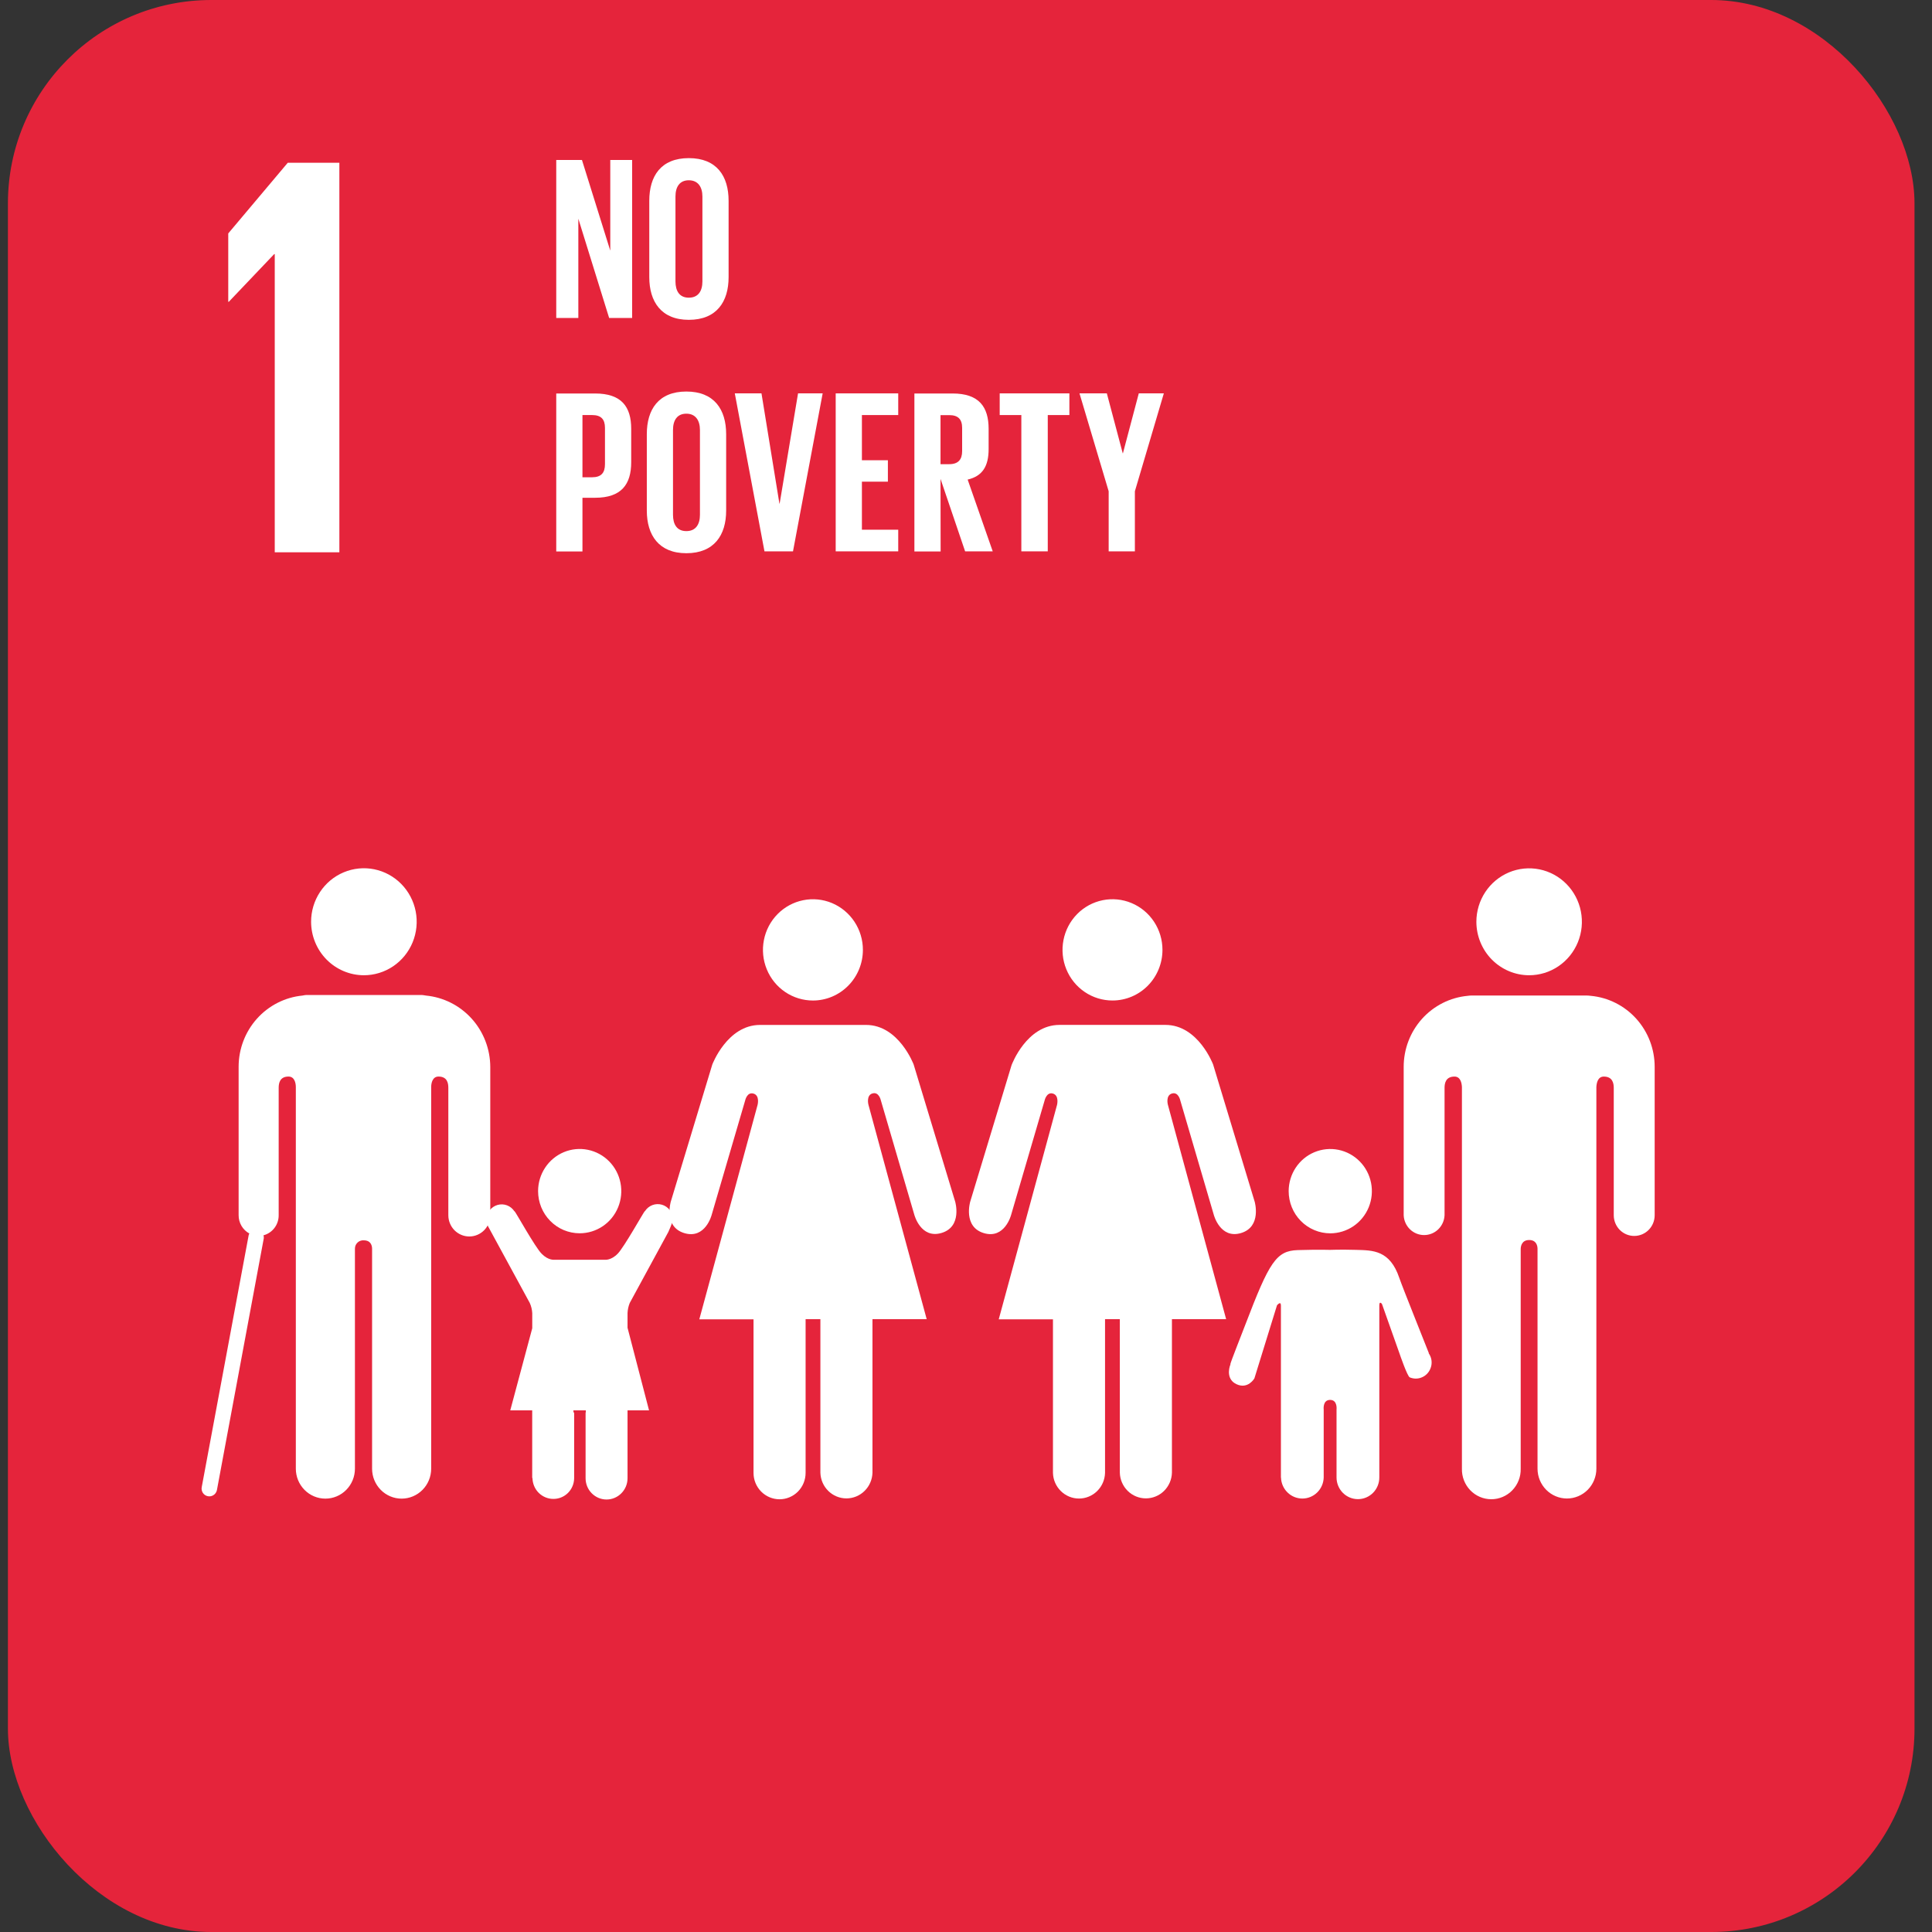
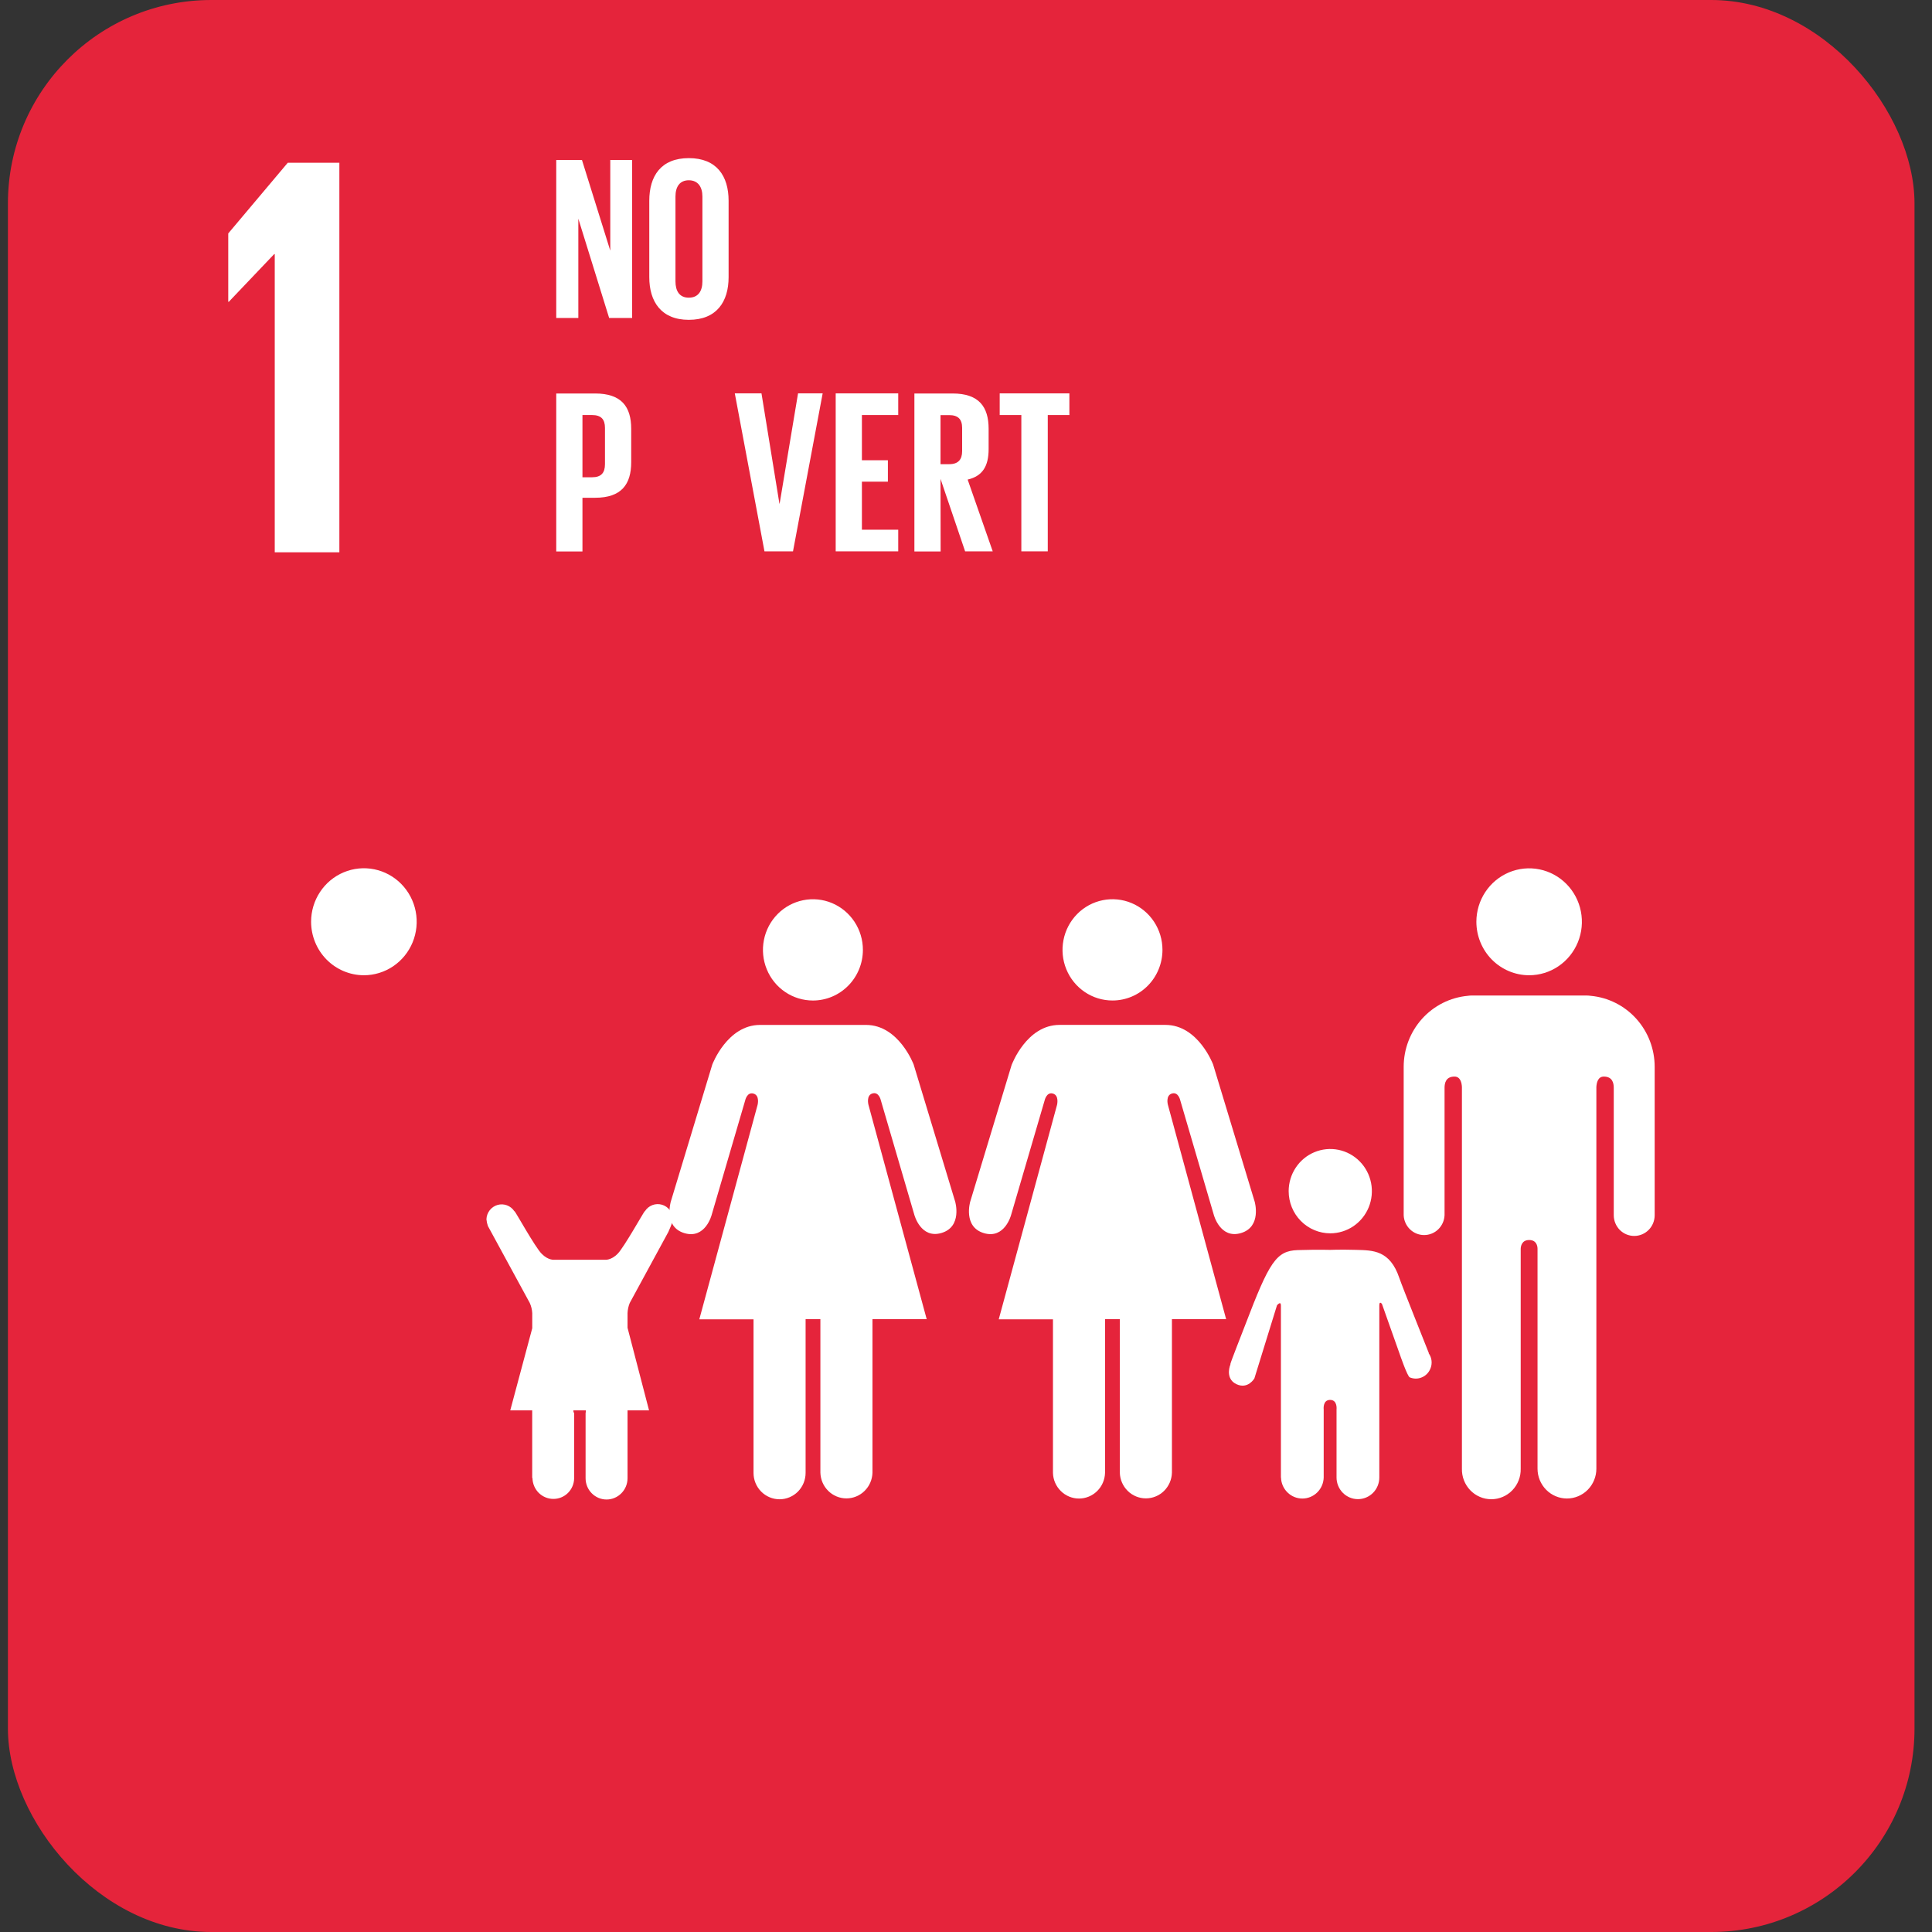
<svg xmlns="http://www.w3.org/2000/svg" width="90" height="90" viewBox="0 0 90 90" fill="none">
  <rect x="0" y="0" width="90" height="90" fill="#333333" stroke="none" />
  <rect x="0.369" width="88.816" height="90" rx="9.474" fill="#E5243B" />
  <path d="M26.941 10.188V14.812H25.912V7.453H27.11L28.429 11.676V7.453H29.447V14.812H28.376L26.941 10.188Z" fill="white" />
  <path d="M32.088 14.899C33.386 14.899 33.941 14.052 33.941 12.912V9.353C33.941 8.201 33.386 7.366 32.088 7.366C30.791 7.366 30.246 8.201 30.246 9.353V12.912C30.246 14.052 30.803 14.899 32.088 14.899ZM31.466 9.156C31.466 8.706 31.659 8.398 32.088 8.398C32.517 8.398 32.721 8.711 32.721 9.156V13.107C32.721 13.557 32.527 13.867 32.088 13.867C31.649 13.867 31.466 13.553 31.466 13.107V9.156Z" fill="white" />
  <path d="M27.133 23.188H27.721C28.954 23.188 29.404 22.558 29.404 21.527V19.98C29.404 18.949 28.954 18.33 27.721 18.33H25.912V25.689H27.133V23.188ZM27.133 19.335H27.583C28.001 19.335 28.182 19.531 28.182 19.932V21.624C28.182 22.027 28.005 22.233 27.583 22.233H27.133V19.335Z" fill="white" />
-   <path d="M31.973 25.771C33.27 25.771 33.827 24.925 33.827 23.786V20.225C33.827 19.075 33.27 18.239 31.973 18.239C30.675 18.239 30.131 19.075 30.131 20.225V23.786C30.131 24.925 30.688 25.771 31.973 25.771ZM31.351 20.03C31.351 19.58 31.543 19.271 31.973 19.271C32.403 19.271 32.606 19.585 32.606 20.03V23.98C32.606 24.426 32.413 24.741 31.973 24.741C31.533 24.741 31.351 24.426 31.351 23.98V20.03Z" fill="white" />
  <path d="M36.941 25.684L38.323 18.325H37.176L36.319 23.459H36.308L35.473 18.325H34.23L35.612 25.684H36.941Z" fill="white" />
  <path d="M41.843 24.676H40.151V22.438H41.361V21.44H40.151V19.335H41.843V18.325H38.93V25.684H41.843V24.676Z" fill="white" />
  <path d="M43.813 22.308L44.959 25.684H46.245L45.077 22.341C45.773 22.179 46.054 21.711 46.054 20.919V19.98C46.054 18.949 45.604 18.33 44.372 18.33H42.596V25.689H43.818L43.813 22.308ZM43.813 19.338H44.219C44.638 19.338 44.82 19.535 44.82 19.935V21.015C44.82 21.407 44.638 21.623 44.219 21.623H43.813V19.338Z" fill="white" />
  <path d="M47.578 25.684H48.809V19.335H49.816V18.325H46.57V19.335H47.578V25.684Z" fill="white" />
-   <path d="M51.646 25.684H52.867V22.885L54.216 18.325H53.049L52.311 21.114H52.301L51.561 18.325H50.287L51.646 22.885V25.684Z" fill="white" />
  <path d="M12.772 11.838H12.799V25.728H15.809V7.582H13.405L10.633 10.874V14.058H10.659L12.772 11.838Z" fill="white" />
  <path d="M68.775 42.939C68.776 42.446 68.92 41.965 69.19 41.556C69.46 41.147 69.844 40.828 70.293 40.639C70.742 40.451 71.236 40.402 71.713 40.498C72.189 40.594 72.627 40.831 72.97 41.179C73.314 41.527 73.548 41.971 73.643 42.454C73.738 42.937 73.69 43.437 73.504 43.892C73.318 44.347 73.004 44.736 72.6 45.01C72.196 45.284 71.722 45.43 71.236 45.431C70.583 45.431 69.958 45.168 69.496 44.701C69.035 44.234 68.776 43.6 68.775 42.939Z" fill="white" />
  <path d="M74.106 46.39C74.92 46.466 75.676 46.848 76.227 47.46C76.777 48.073 77.082 48.871 77.081 49.7V56.61C77.081 56.866 76.981 57.111 76.802 57.293C76.623 57.474 76.381 57.575 76.128 57.575C75.876 57.575 75.633 57.474 75.454 57.293C75.276 57.111 75.175 56.866 75.175 56.61V50.674C75.175 50.451 75.112 50.151 74.711 50.151C74.433 50.151 74.375 50.448 74.365 50.638V68.417C74.365 68.785 74.221 69.138 73.964 69.399C73.707 69.659 73.358 69.806 72.995 69.806C72.631 69.806 72.283 69.659 72.026 69.399C71.769 69.138 71.624 68.785 71.624 68.417V58.172C71.624 58.059 71.584 57.765 71.235 57.765C70.886 57.765 70.844 58.059 70.84 58.172V68.417C70.845 68.602 70.813 68.786 70.746 68.959C70.679 69.131 70.579 69.288 70.452 69.421C70.324 69.554 70.172 69.659 70.003 69.731C69.835 69.803 69.654 69.84 69.471 69.84C69.288 69.84 69.107 69.803 68.939 69.731C68.77 69.659 68.618 69.554 68.49 69.421C68.363 69.288 68.263 69.131 68.196 68.959C68.129 68.786 68.097 68.602 68.102 68.417V50.638C68.093 50.448 68.033 50.151 67.757 50.151C67.354 50.151 67.293 50.451 67.293 50.674V56.61C67.282 56.858 67.177 57.093 67 57.266C66.823 57.438 66.586 57.534 66.341 57.534C66.095 57.534 65.859 57.438 65.682 57.266C65.504 57.093 65.399 56.858 65.389 56.61V49.7C65.388 48.871 65.694 48.072 66.245 47.459C66.797 46.847 67.554 46.466 68.368 46.39C68.427 46.381 68.487 46.376 68.546 46.375H73.915C73.978 46.376 74.04 46.381 74.102 46.39" fill="white" />
  <path d="M54.152 44.248C54.152 43.781 54.015 43.325 53.759 42.937C53.503 42.549 53.139 42.247 52.714 42.069C52.288 41.89 51.82 41.844 51.369 41.935C50.917 42.026 50.502 42.251 50.177 42.581C49.852 42.912 49.63 43.332 49.541 43.79C49.451 44.248 49.497 44.722 49.674 45.153C49.85 45.584 50.149 45.952 50.532 46.211C50.915 46.47 51.365 46.608 51.826 46.607C52.443 46.607 53.035 46.358 53.471 45.916C53.907 45.473 54.152 44.873 54.152 44.248Z" fill="white" />
  <path d="M47.131 49.59L45.196 55.98C45.196 55.98 44.851 57.15 45.831 57.443C46.81 57.735 47.102 56.593 47.102 56.593L48.662 51.264C48.662 51.264 48.751 50.854 49.051 50.943C49.351 51.032 49.241 51.469 49.241 51.469L46.525 61.459H49.051V68.612C49.059 68.932 49.191 69.236 49.418 69.459C49.644 69.683 49.948 69.808 50.264 69.808C50.58 69.808 50.883 69.683 51.11 69.459C51.337 69.236 51.468 68.932 51.477 68.612V61.451H52.166V68.603C52.174 68.924 52.306 69.228 52.533 69.452C52.759 69.675 53.063 69.8 53.379 69.8C53.696 69.8 54 69.675 54.226 69.452C54.453 69.228 54.584 68.924 54.593 68.603V61.451H57.118L54.404 51.461C54.404 51.461 54.289 51.03 54.593 50.94C54.897 50.85 54.982 51.261 54.982 51.261L56.543 56.59C56.543 56.59 56.839 57.732 57.813 57.44C58.786 57.147 58.448 55.98 58.448 55.98L56.512 49.59C56.512 49.59 55.821 47.744 54.292 47.744H49.356C47.824 47.744 47.135 49.59 47.135 49.59" fill="white" />
  <path d="M40.197 44.248C40.197 43.782 40.06 43.326 39.804 42.938C39.548 42.55 39.184 42.248 38.759 42.069C38.334 41.891 37.865 41.844 37.414 41.936C36.962 42.027 36.548 42.252 36.222 42.582C35.897 42.912 35.675 43.332 35.586 43.79C35.496 44.247 35.542 44.722 35.719 45.153C35.895 45.584 36.193 45.952 36.576 46.211C36.959 46.47 37.409 46.608 37.87 46.608C38.487 46.608 39.079 46.359 39.515 45.916C39.952 45.474 40.197 44.874 40.197 44.248Z" fill="white" />
  <path d="M33.181 49.591L31.247 55.981C31.247 55.981 30.901 57.151 31.881 57.444C32.861 57.736 33.152 56.594 33.152 56.594L34.712 51.265C34.712 51.265 34.797 50.855 35.102 50.944C35.406 51.033 35.291 51.47 35.291 51.47L32.576 61.46H35.102V68.612C35.102 68.939 35.229 69.251 35.457 69.482C35.684 69.712 35.993 69.842 36.315 69.842C36.636 69.842 36.945 69.712 37.173 69.482C37.4 69.251 37.528 68.939 37.528 68.612V61.452H38.217V68.604C38.226 68.925 38.357 69.229 38.584 69.452C38.81 69.676 39.114 69.801 39.43 69.801C39.746 69.801 40.05 69.676 40.276 69.452C40.503 69.229 40.634 68.925 40.643 68.604V61.452H43.169L40.455 51.462C40.455 51.462 40.34 51.024 40.643 50.936C40.946 50.847 41.033 51.257 41.033 51.257L42.592 56.586C42.592 56.586 42.889 57.728 43.863 57.435C44.837 57.143 44.497 55.981 44.497 55.981L42.562 49.591C42.562 49.591 41.872 47.745 40.342 47.745H35.406C33.876 47.745 33.181 49.591 33.181 49.591Z" fill="white" />
  <path d="M61.969 57.453C62.352 57.453 62.727 57.337 63.046 57.122C63.364 56.906 63.613 56.599 63.76 56.241C63.906 55.882 63.945 55.487 63.87 55.106C63.795 54.725 63.611 54.375 63.34 54.101C63.069 53.826 62.724 53.639 62.348 53.563C61.973 53.487 61.583 53.526 61.229 53.674C60.875 53.822 60.572 54.074 60.359 54.396C60.146 54.719 60.032 55.099 60.031 55.487C60.031 55.745 60.081 56.001 60.178 56.239C60.275 56.478 60.418 56.695 60.598 56.877C60.778 57.06 60.992 57.205 61.227 57.303C61.462 57.402 61.715 57.453 61.969 57.453Z" fill="white" />
  <path d="M57.321 63.553C57.226 63.783 57.148 64.273 57.603 64.482C58.136 64.731 58.434 64.212 58.434 64.212L59.487 60.807C59.487 60.807 59.67 60.58 59.67 60.816V68.83H59.674C59.682 69.092 59.79 69.341 59.976 69.523C60.161 69.706 60.41 69.808 60.669 69.808C60.927 69.808 61.176 69.706 61.361 69.523C61.547 69.341 61.655 69.092 61.663 68.83V65.663C61.663 65.663 61.605 65.213 61.961 65.213C62.317 65.213 62.261 65.663 62.261 65.663V68.826C62.261 69.094 62.367 69.351 62.553 69.54C62.74 69.73 62.994 69.836 63.258 69.836C63.522 69.836 63.776 69.73 63.963 69.54C64.15 69.351 64.254 69.094 64.254 68.826V60.812C64.254 60.576 64.377 60.744 64.377 60.744L65.203 63.075C65.203 63.075 65.558 64.117 65.672 64.163C65.761 64.2 65.857 64.22 65.953 64.22C66.05 64.22 66.145 64.201 66.234 64.163C66.324 64.126 66.405 64.071 66.473 64.002C66.541 63.933 66.595 63.851 66.632 63.76C66.682 63.644 66.7 63.516 66.687 63.39C66.673 63.264 66.627 63.143 66.554 63.04L66.561 63.033C66.537 62.958 65.326 59.95 65.184 59.528C64.747 58.234 63.952 58.246 63.186 58.224C62.42 58.203 61.961 58.224 61.961 58.224C61.961 58.224 61.472 58.205 60.46 58.234C59.449 58.264 59.128 58.791 58.017 61.696C57.858 62.114 57.321 63.467 57.314 63.548L57.321 63.553Z" fill="white" />
  <path d="M16.949 45.431C17.435 45.431 17.911 45.285 18.316 45.012C18.721 44.738 19.036 44.349 19.223 43.894C19.409 43.439 19.459 42.938 19.364 42.454C19.269 41.97 19.035 41.526 18.691 41.177C18.348 40.828 17.909 40.591 17.432 40.494C16.955 40.398 16.46 40.447 16.011 40.636C15.561 40.824 15.177 41.144 14.907 41.554C14.636 41.964 14.492 42.445 14.492 42.938C14.493 43.599 14.752 44.232 15.212 44.699C15.673 45.166 16.297 45.429 16.949 45.431Z" fill="white" />
-   <path d="M19.84 46.377C19.775 46.364 19.709 46.355 19.643 46.35H14.269C14.21 46.354 14.15 46.364 14.092 46.377C13.277 46.456 12.52 46.84 11.969 47.455C11.419 48.069 11.115 48.87 11.116 49.699V56.61C11.115 56.784 11.161 56.955 11.249 57.105C11.337 57.255 11.463 57.378 11.615 57.461C11.601 57.488 11.59 57.516 11.583 57.546L9.398 69.273C9.388 69.32 9.388 69.368 9.398 69.415C9.407 69.463 9.425 69.507 9.452 69.547C9.479 69.587 9.513 69.621 9.553 69.647C9.593 69.673 9.637 69.691 9.684 69.699C9.706 69.704 9.728 69.706 9.75 69.706C9.835 69.706 9.916 69.676 9.981 69.622C10.046 69.567 10.09 69.492 10.106 69.408L12.289 57.681C12.293 57.635 12.288 57.589 12.275 57.545C12.479 57.491 12.659 57.37 12.787 57.2C12.915 57.031 12.984 56.823 12.982 56.61V50.674C12.982 50.451 13.039 50.15 13.441 50.15C13.718 50.15 13.781 50.448 13.781 50.638V68.417C13.781 68.787 13.926 69.141 14.184 69.403C14.442 69.665 14.792 69.812 15.158 69.812C15.523 69.812 15.873 69.665 16.131 69.403C16.389 69.141 16.534 68.787 16.534 68.417V58.172C16.533 58.118 16.544 58.064 16.564 58.014C16.585 57.965 16.616 57.92 16.655 57.883C16.694 57.846 16.74 57.817 16.791 57.8C16.841 57.782 16.895 57.775 16.948 57.78C17.297 57.78 17.333 58.059 17.333 58.172V68.417C17.333 68.787 17.478 69.141 17.736 69.403C17.994 69.665 18.344 69.812 18.709 69.812C19.074 69.812 19.424 69.665 19.683 69.403C19.941 69.141 20.086 68.787 20.086 68.417V50.638C20.086 50.448 20.152 50.15 20.426 50.15C20.83 50.15 20.885 50.451 20.885 50.674V56.61C20.885 56.872 20.988 57.124 21.171 57.31C21.355 57.495 21.603 57.6 21.862 57.6C22.121 57.6 22.37 57.495 22.553 57.31C22.736 57.124 22.839 56.872 22.839 56.61V49.699C22.835 48.867 22.526 48.066 21.972 47.452C21.417 46.838 20.657 46.455 19.84 46.377Z" fill="white" />
  <path d="M29.336 60.697L31.134 57.389C31.134 57.389 31.351 56.914 31.351 56.801C31.348 56.646 31.297 56.497 31.204 56.374C31.111 56.252 30.982 56.163 30.836 56.12C30.689 56.078 30.533 56.084 30.39 56.138C30.248 56.193 30.126 56.292 30.043 56.422H30.035C29.979 56.471 29.073 58.099 28.775 58.402C28.46 58.725 28.177 58.684 28.177 58.684H25.828C25.828 58.684 25.544 58.725 25.23 58.402C24.928 58.099 24.027 56.469 23.969 56.422L23.963 56.427C23.88 56.3 23.759 56.202 23.618 56.149C23.477 56.096 23.322 56.09 23.177 56.131C23.032 56.173 22.904 56.26 22.811 56.38C22.718 56.5 22.665 56.647 22.66 56.8C22.67 56.907 22.694 57.013 22.729 57.114L24.679 60.697C24.746 60.846 24.785 61.006 24.794 61.169V61.875L23.77 65.7H24.792V68.85H24.805C24.808 69.109 24.911 69.357 25.093 69.54C25.275 69.722 25.521 69.825 25.777 69.825C26.031 69.827 26.276 69.727 26.458 69.547C26.639 69.366 26.743 69.12 26.746 68.862V65.827C26.732 65.809 26.721 65.789 26.715 65.767C26.71 65.745 26.709 65.722 26.712 65.7H27.289C27.294 65.743 27.291 65.786 27.279 65.827V68.862C27.279 69.125 27.381 69.377 27.565 69.562C27.748 69.748 27.996 69.853 28.256 69.853C28.515 69.853 28.763 69.748 28.946 69.562C29.13 69.377 29.233 69.125 29.233 68.862V65.7H30.235L29.233 61.852V61.169C29.24 61.007 29.275 60.847 29.336 60.697Z" fill="white" />
-   <path d="M27.003 57.451C27.387 57.451 27.761 57.336 28.08 57.121C28.399 56.905 28.648 56.599 28.794 56.24C28.941 55.881 28.98 55.486 28.905 55.105C28.831 54.724 28.646 54.374 28.376 54.1C28.105 53.825 27.76 53.638 27.384 53.562C27.008 53.485 26.618 53.524 26.264 53.672C25.91 53.821 25.607 54.072 25.394 54.395C25.181 54.718 25.067 55.097 25.066 55.485C25.066 55.743 25.116 55.999 25.213 56.238C25.31 56.476 25.453 56.693 25.633 56.875C25.812 57.058 26.026 57.203 26.261 57.302C26.497 57.4 26.749 57.451 27.003 57.451Z" fill="white" />
</svg>